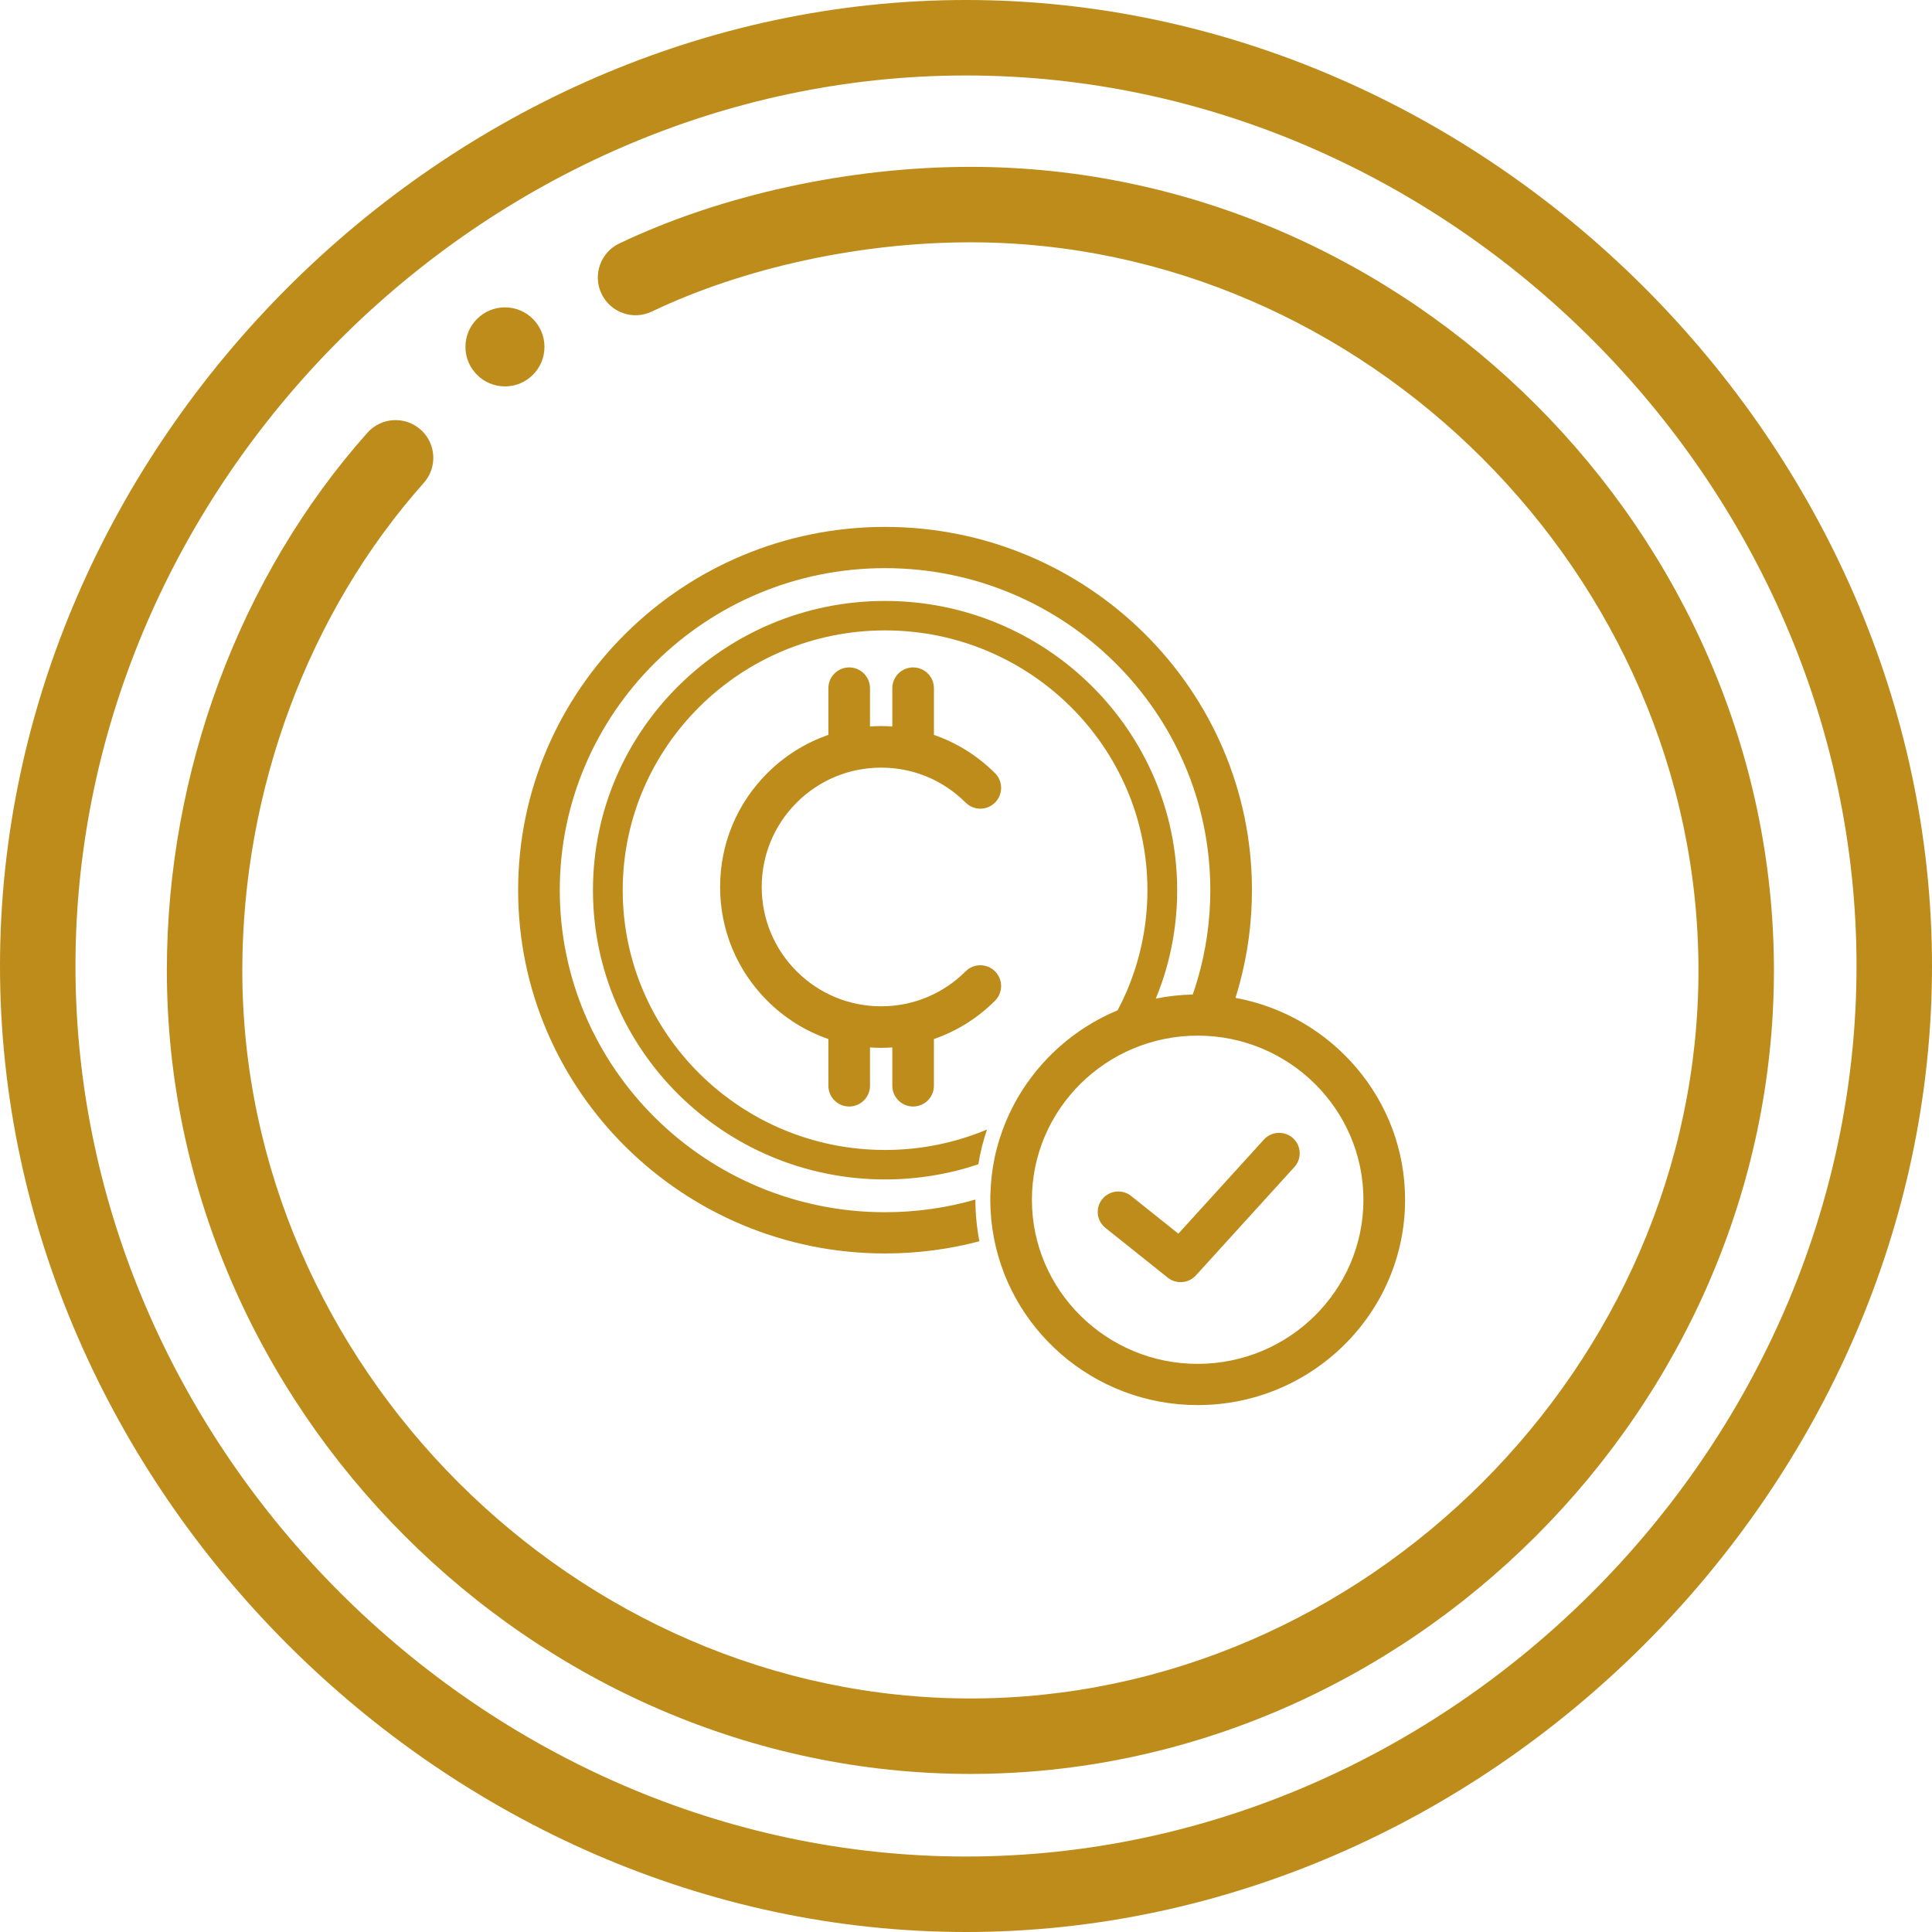
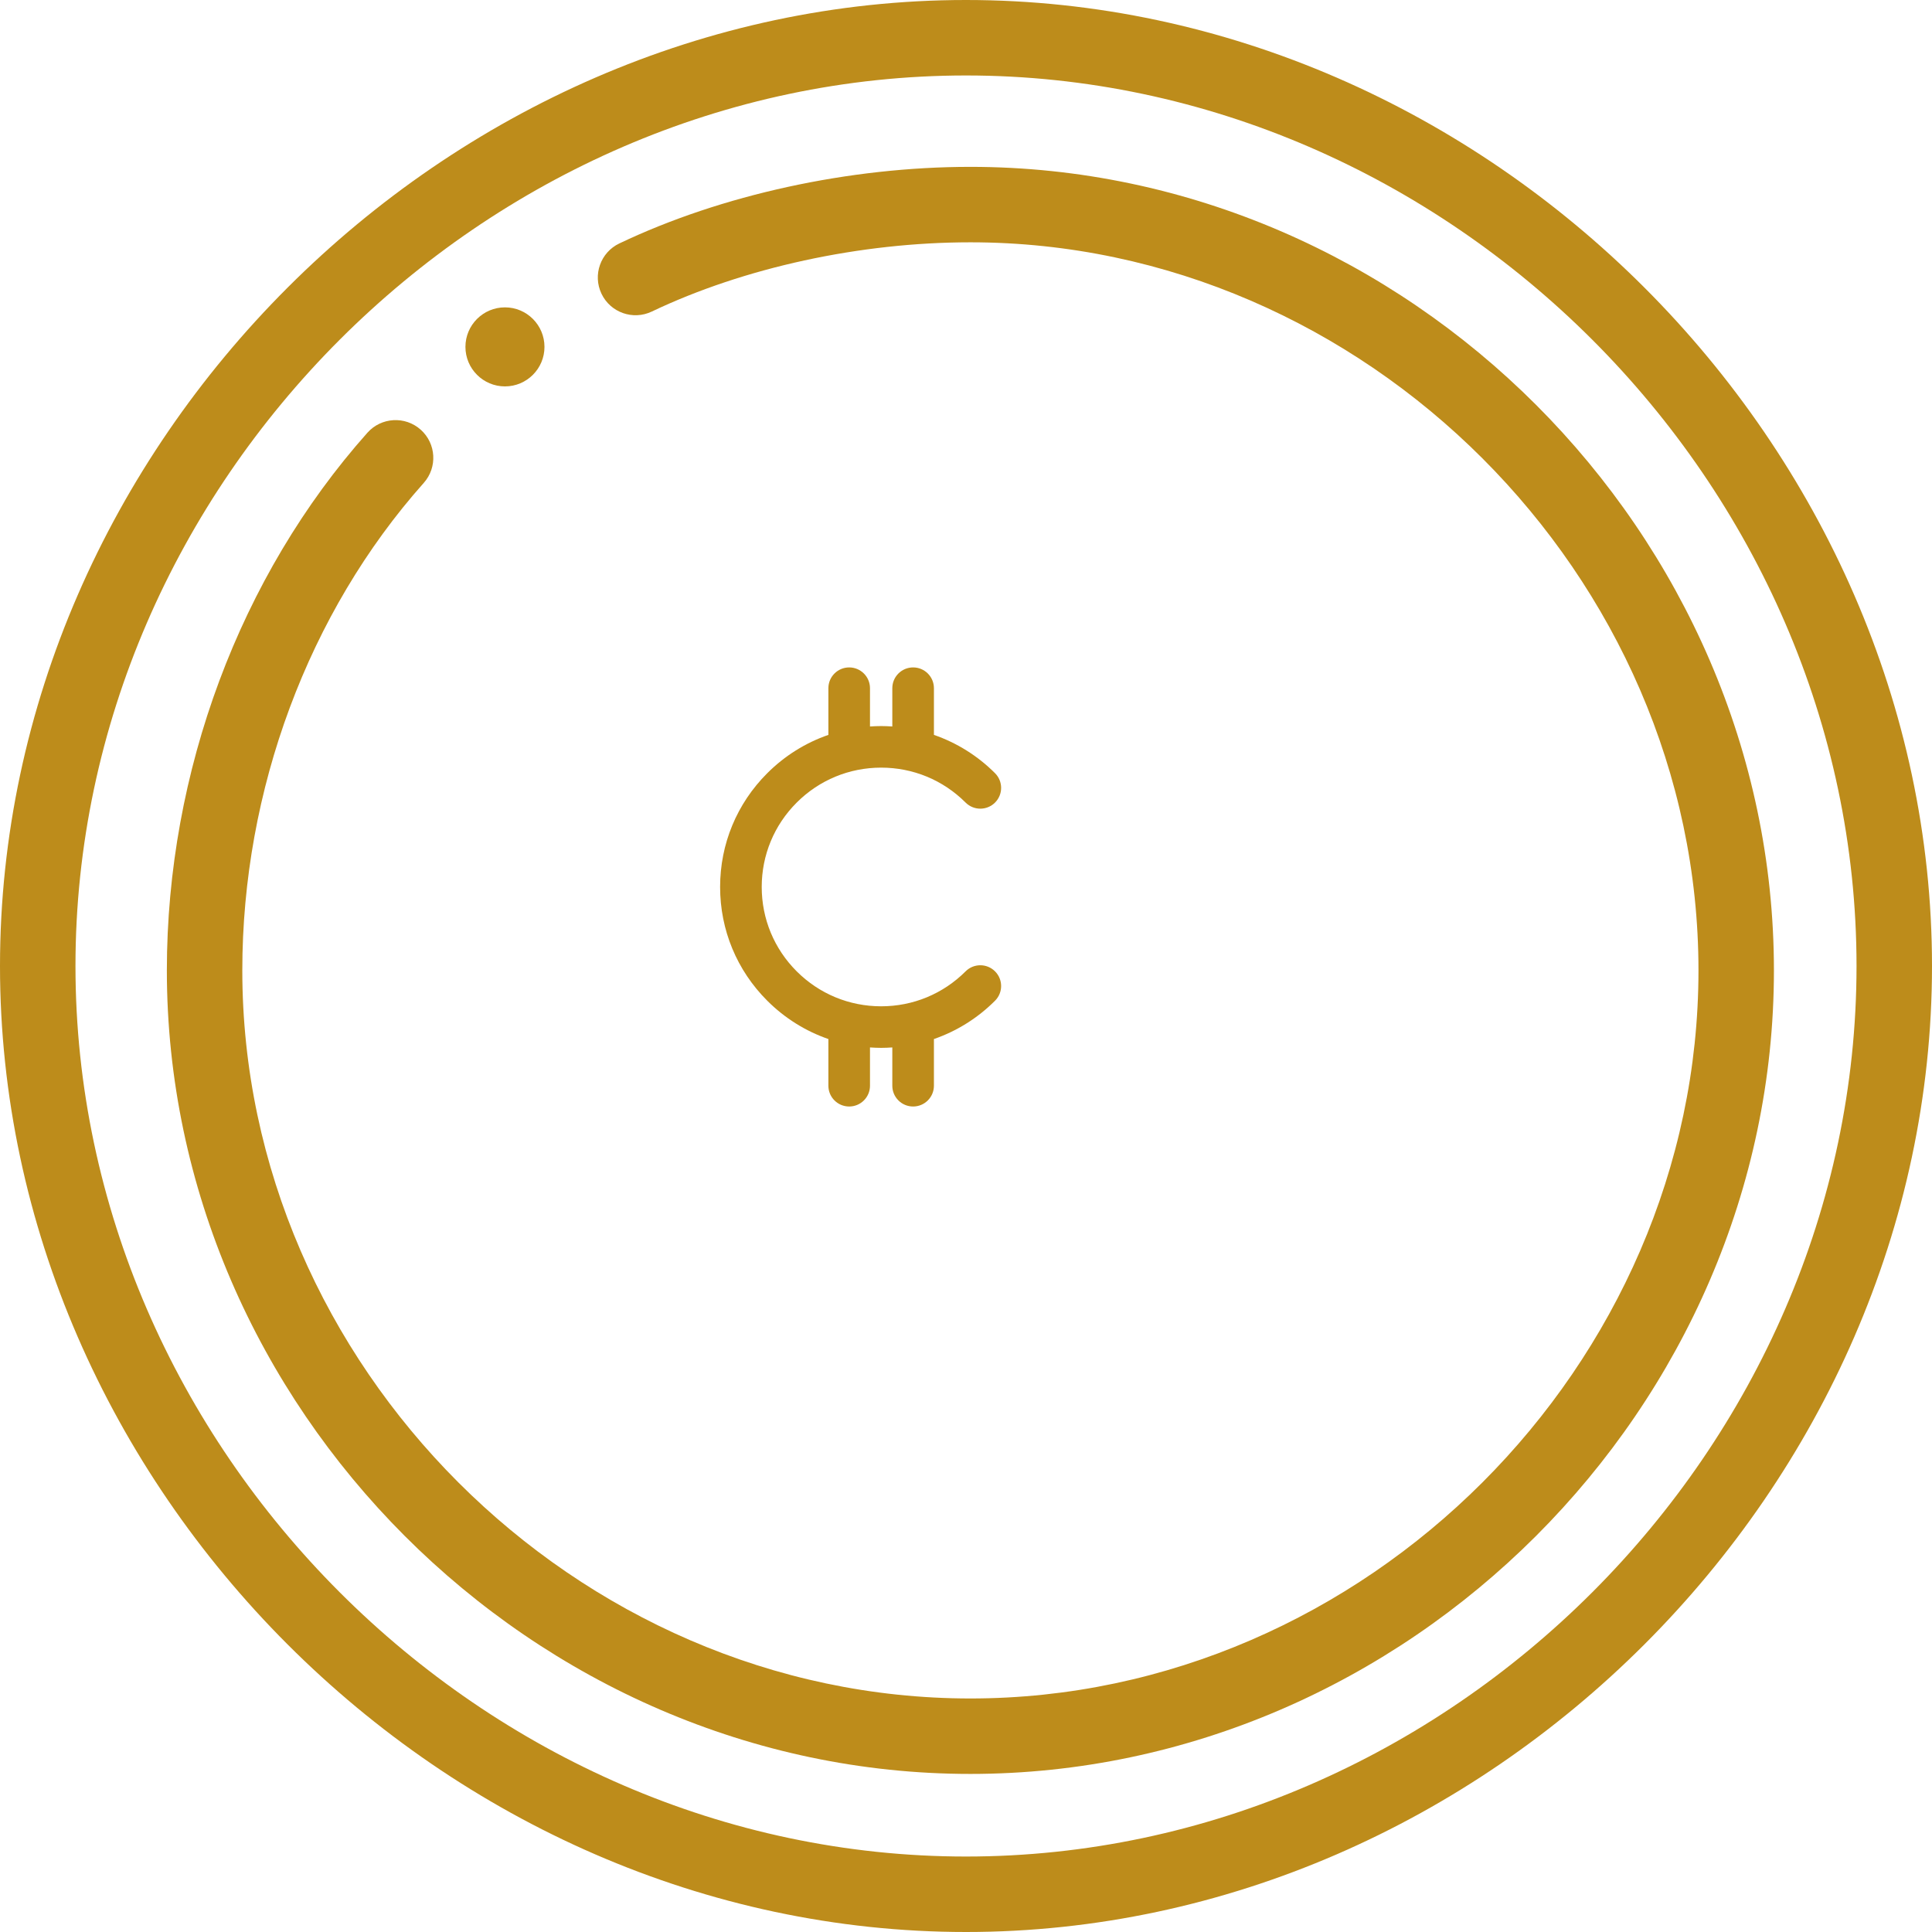
<svg xmlns="http://www.w3.org/2000/svg" width="220px" height="220px" viewBox="0 0 220 220" version="1.1">
  <title>Group 71</title>
  <g id="Page-1" stroke="none" stroke-width="1" fill="none" fill-rule="evenodd">
    <g id="Group-71" fill="#BD8C1B" fill-rule="nonzero">
      <g id="hospital-sign-copy-2">
        <path d="M57.5,35 C55.016,35 53,37.016 53,39.5 C53,41.984 55.016,44 57.5,44 C59.984,44 62,41.984 62,39.5 C62,37.016 59.984,35 57.5,35 Z" id="Path" />
        <path d="M110,0 C50.712,0 0,50.618 0,110 C0,169.302 50.624,220 110,220 C169.288,220 220,169.382 220,110 C220,50.698 169.376,0 110,0 Z M110,211.406 C55.032,211.406 8.594,164.968 8.594,110 C8.594,55.032 55.032,8.594 110,8.594 C164.968,8.594 211.406,55.032 211.406,110 C211.406,164.968 164.968,211.406 110,211.406 Z" id="Shape" />
        <path d="M110.5,19 C96.726,19 82.154,22.179 70.523,27.722 C68.381,28.742 67.472,31.306 68.492,33.448 C69.513,35.589 72.076,36.499 74.218,35.478 C84.736,30.466 97.96,27.592 110.5,27.592 C155.441,27.592 193.408,65.559 193.408,110.5 C193.408,155.441 155.441,193.408 110.5,193.408 C65.559,193.408 27.592,155.441 27.592,110.5 C27.592,89.972 35.122,69.74 48.254,54.99 C49.832,53.218 49.674,50.502 47.902,48.925 C46.13,47.347 43.415,47.506 41.837,49.277 C27.323,65.579 19,87.894 19,110.5 C19,160.214 60.713,202 110.5,202 C160.214,202 202,160.287 202,110.5 C202,60.786 160.287,19 110.5,19 Z" id="Path" />
      </g>
      <g id="Group-70" transform="translate(59, 60)">
        <path d="M44.978,66 C46.286,66 47.347,64.94 47.347,63.633 L47.347,58.317 C49.936,57.422 52.311,55.948 54.305,53.955 C55.231,53.031 55.231,51.532 54.305,50.609 C53.38,49.684 51.88,49.684 50.955,50.609 C48.387,53.175 44.971,54.589 41.338,54.589 C37.705,54.589 34.29,53.175 31.721,50.608 C29.153,48.042 27.738,44.63 27.738,41 C27.738,37.37 29.153,33.958 31.722,31.391 C34.29,28.825 37.706,27.411 41.339,27.411 C44.971,27.411 48.387,28.825 50.955,31.391 C51.881,32.315 53.38,32.315 54.306,31.391 C55.231,30.467 55.231,28.968 54.306,28.044 C52.312,26.051 49.937,24.578 47.348,23.683 L47.348,18.367 C47.348,17.06 46.287,16 44.979,16 C43.67,16 42.609,17.06 42.609,18.367 L42.609,22.726 C42.189,22.698 41.765,22.678 41.339,22.678 C40.913,22.678 40.489,22.698 40.067,22.726 L40.067,18.367 C40.067,17.06 39.006,16 37.698,16 C36.389,16 35.329,17.06 35.329,18.367 L35.329,23.683 C32.74,24.578 30.366,26.052 28.371,28.044 C24.908,31.504 23,36.105 23,41 C23,45.894 24.908,50.496 28.371,53.955 C30.366,55.948 32.74,57.422 35.329,58.317 L35.329,63.633 C35.329,64.94 36.389,66 37.698,66 C39.006,66 40.067,64.94 40.067,63.633 L40.067,59.274 C40.489,59.302 40.912,59.322 41.339,59.322 C41.765,59.322 42.188,59.302 42.609,59.274 L42.609,63.633 C42.609,64.94 43.669,66 44.978,66 Z" id="Path" />
-         <path d="M81.685,53.63 C81.854,53.093 82.01,52.557 82.159,52.006 C83.074,48.612 83.562,45.044 83.562,41.367 C83.562,18.56 64.822,0 41.781,0 C18.746,0 0,18.561 0,41.367 C0,64.173 18.746,82.734 41.781,82.734 C45.494,82.734 49.098,82.251 52.526,81.345 C52.229,79.816 52.073,78.233 52.073,76.616 L52.073,76.596 C48.8,77.535 45.352,78.038 41.782,78.038 C21.362,78.038 4.743,61.59 4.743,41.366 C4.743,21.148 21.363,4.695 41.782,4.695 C62.207,4.695 78.82,21.149 78.82,41.366 C78.82,44.901 78.312,48.316 77.364,51.555 C77.201,52.126 77.018,52.682 76.821,53.239 C76.821,53.242 76.819,53.244 76.818,53.247 C75.382,53.28 73.975,53.434 72.613,53.712 C72.613,53.711 72.613,53.71 72.614,53.709 C72.865,53.113 73.095,52.502 73.305,51.885 C74.436,48.578 75.047,45.043 75.047,41.367 C75.047,23.208 60.121,8.431 41.781,8.431 C23.441,8.431 8.521,23.209 8.521,41.367 C8.521,59.525 23.44,74.303 41.781,74.303 C45.494,74.303 49.064,73.7 52.404,72.579 C52.621,71.217 52.96,69.896 53.393,68.622 C49.823,70.117 45.9,70.949 41.781,70.949 C25.311,70.949 11.909,57.674 11.909,41.367 C11.909,25.06 25.31,11.785 41.781,11.785 C58.258,11.785 71.659,25.06 71.659,41.367 C71.659,45.439 70.819,49.323 69.308,52.864 L69.308,52.871 C68.99,53.609 68.644,54.333 68.265,55.044 C68.264,55.046 68.263,55.047 68.263,55.048 C62.216,57.564 57.442,62.501 55.185,68.628 C55.153,68.715 55.126,68.803 55.095,68.89 C55,69.156 54.906,69.422 54.821,69.693 C54.595,70.413 54.402,71.148 54.247,71.895 C54.247,71.895 54.248,71.894 54.249,71.894 C53.968,73.243 53.813,74.637 53.778,76.058 C53.776,76.059 53.775,76.06 53.772,76.061 C53.767,76.215 53.767,76.365 53.767,76.518 C53.767,76.551 53.764,76.584 53.764,76.617 C53.764,76.806 53.774,76.993 53.778,77.181 C53.783,77.365 53.784,77.547 53.793,77.729 C53.803,77.959 53.823,78.188 53.841,78.416 C53.852,78.554 53.86,78.694 53.873,78.832 C53.9,79.114 53.935,79.393 53.972,79.672 C53.982,79.74 53.989,79.81 53.999,79.878 C55.606,91.233 65.476,100 77.382,100 C90.405,100 101,89.51 101,76.616 C101,65.18 92.659,55.639 81.685,53.629 L81.685,53.63 Z M77.38,95.306 C66.973,95.306 58.505,86.922 58.505,76.618 C58.505,66.314 66.973,57.93 77.38,57.93 C87.788,57.93 96.256,66.313 96.256,76.618 C96.256,86.922 87.789,95.306 77.38,95.306 Z" id="Shape" />
-         <path d="M84.921,69.767 L75.182,80.481 L69.807,76.19 C68.8,75.386 67.326,75.546 66.516,76.548 C65.706,77.551 65.867,79.016 66.875,79.821 L73.974,85.487 C74.405,85.831 74.923,86 75.439,86 C76.078,86 76.715,85.739 77.177,85.233 L88.396,72.889 C89.262,71.935 89.188,70.463 88.228,69.601 C87.269,68.739 85.787,68.813 84.921,69.767 L84.921,69.767 Z" id="Path" />
      </g>
    </g>
  </g>
</svg>